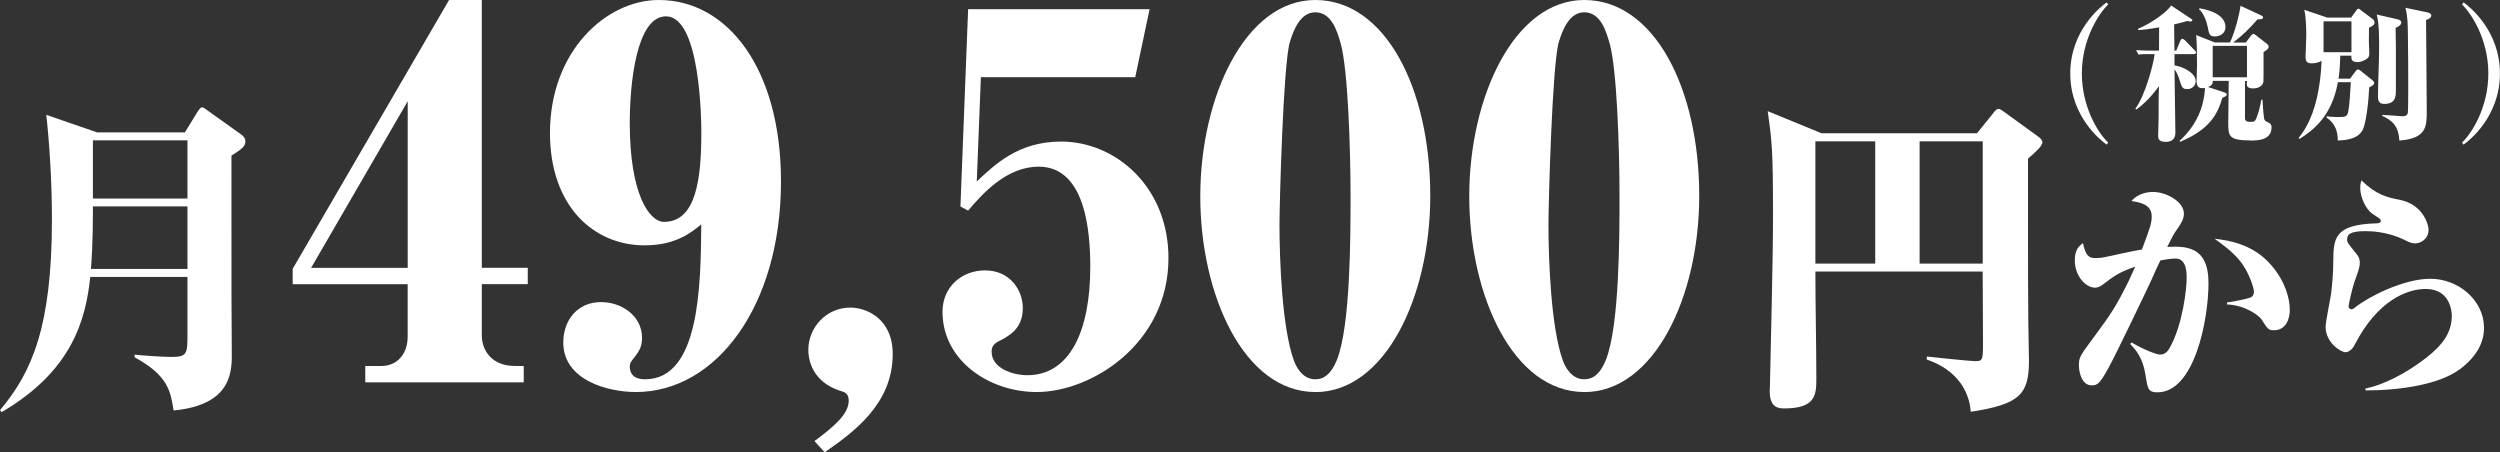
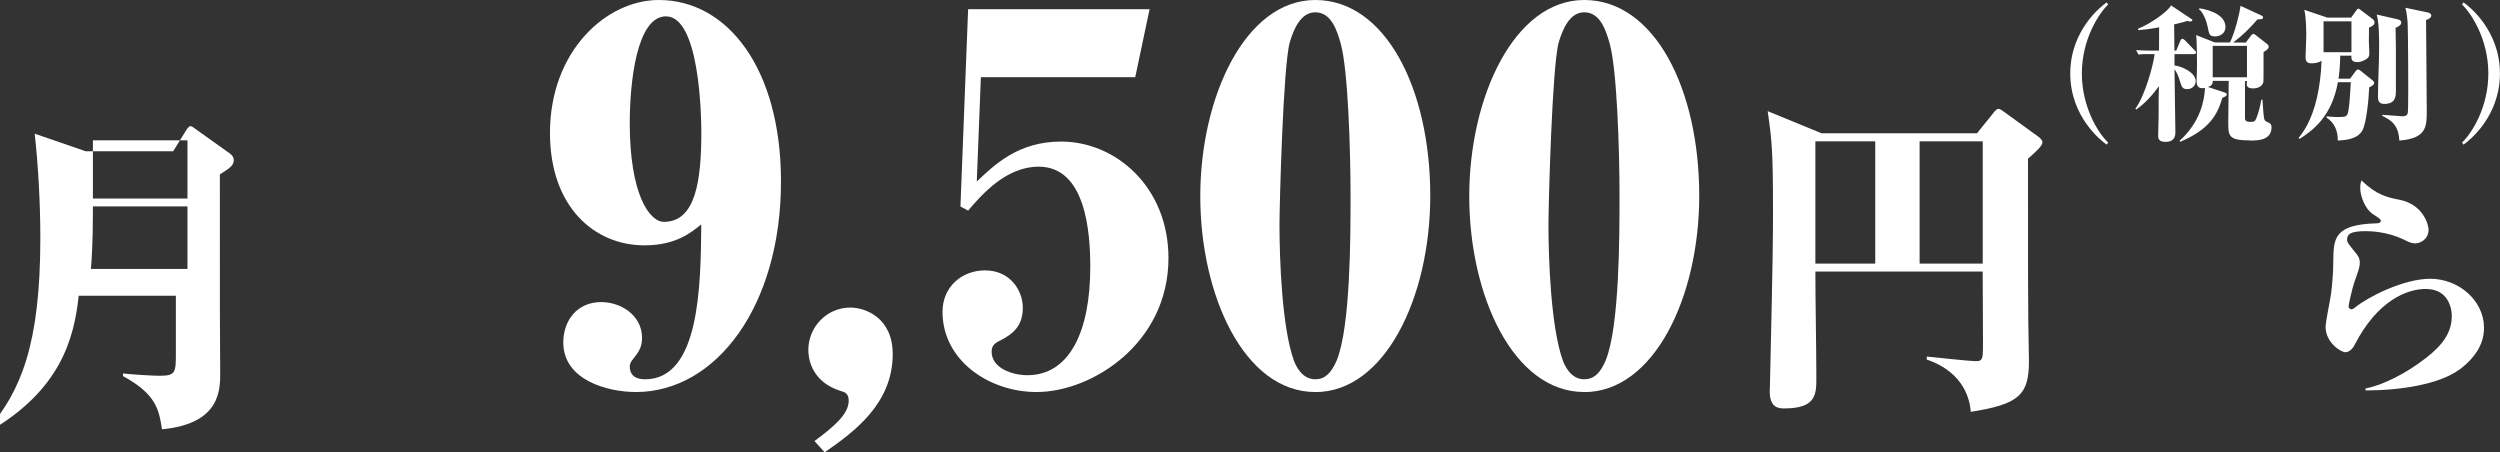
<svg xmlns="http://www.w3.org/2000/svg" id="_レイヤー_2" viewBox="0 0 390.47 70.65">
  <rect x="0" y="0" width="390.47" height="70.65" fill="#333333" stroke="none" />
  <defs>
    <style>.cls-1{fill:#fff;}</style>
  </defs>
  <g id="_レイヤー_1-2">
-     <path class="cls-1" d="M337.01,61.28c-1.49,0-1.57-.52-1.9-2.65-.41-2.8-1.57-4.03-2.39-4.89l.19-.26c2.01,1.19,3.95,1.9,4.44,1.9.71,0,1.12-.34,1.53-1.05,2.05-3.62,2.65-9.29,2.65-10.85,0-.86,0-3.1-1.72-3.1-.52,0-1.45.11-2.39.3-.26.48-1.23,2.65-1.42,3.1-.63,1.38-5.45,11.45-6.68,13.69-1.34,2.43-1.72,2.72-2.61,2.72-1.6,0-2.01-2.13-2.01-3.1,0-1.27.15-1.49,2.31-4.4,2.8-3.77,3.54-4.92,5.48-8.84.3-.63.63-1.34,1.01-2.2-2.61.89-3.39,1.53-4.96,2.72-.3.22-.71.56-1.31.56-1.53,0-3.17-1.9-3.17-4.25,0-1.72.67-2.24,1.27-2.72.37,1.71.78,2.35,1.86,2.35.48,0,1.12-.04,1.57-.15,1.31-.26,4.1-.93,5.78-1.19,1.34-3.51,1.53-4.21,1.53-5.18,0-1.94-1.98-2.2-3.17-2.39.82-.97,2.09-1.42,3.39-1.42,2.09,0,4.81,1.53,4.81,3.39,0,.82-.45,1.57-1.01,2.35-.6.86-.71,1.08-1.6,2.84,2.72-.11,6.45-.26,6.45,5.63s-2.24,17.08-7.95,17.08ZM355.14,51.58c-.82,0-.93-.15-1.94-1.72-.37-.56-2.5-2.2-5.37-2.31v-.3c1.08-.15,3.06-.56,3.58-.75.45-.15.63-.52.63-.93,0-.56-.75-3.06-2.2-4.85-1.27-1.53-2.91-2.69-3.95-3.43,1.94.22,5.86.71,8.77,4.03,2.31,2.61,2.98,5.37,2.98,7.09,0,1.16-.45,3.17-2.5,3.17Z" />
    <path class="cls-1" d="M384.2,57.66c-3.21,2.42-9.44,3.32-14.73,3.32v-.3c2.61-.52,6.12-2.2,9.44-4.77,2.69-2.09,4.03-4.03,4.03-6.6,0-.48-.15-4.18-4.07-4.18-2.87,0-7.53,1.75-11.12,8.76-.45.86-1.05,1.12-1.42,1.12-.75,0-3.1-1.53-3.1-3.95,0-.86.78-4.48.86-5.22.19-1.49.34-3.39.34-4.96.04-3.58.04-5.82,6.79-6,.15,0,.63-.04.63-.37,0-.26-.11-.34-1.31-1.12-1.08-.75-1.9-2.65-1.9-4.03,0-.56.08-.86.19-1.19,2.28,2.24,3.99,2.65,5.89,3.02,3.77.71,4.59,3.95,4.59,4.66,0,1.53-1.27,2.16-2.09,2.16-.63,0-1.12-.26-1.79-.6-2.54-1.23-5.15-1.31-5.97-1.31-2.42,0-2.87.52-2.87,1.31,0,.41.04.48,1.16,1.87.56.67.82,1.01.82,1.75s-.26,1.38-.82,2.95c-.37,1.08-.93,3.58-.93,3.88,0,.37.41.45.45.45.22,0,.56-.26.67-.37,1.9-1.53,7.42-4.4,11.64-4.4,4.48,0,8.39,3.43,8.39,7.65,0,2.24-1.04,4.4-3.77,6.49Z" />
-     <path class="cls-1" d="M75.25,44.39v7.98c0,2.24,1.44,4.79,5.19,4.79h1.36v2.56h-24.75v-2.56h2.55c2.39,0,4.07-1.84,4.07-4.55v-8.22h-17.96v-2.4L70.14,0h5.11v41.83h7.18v2.55h-7.18ZM63.68,15.81l-15.09,26.03h15.09V15.81Z" />
    <path class="cls-1" d="M99.32,61.23c-4.39,0-11.34-1.84-11.34-7.74,0-3.43,2.16-6.31,5.91-6.31,3.11,0,6.39,2.08,6.39,5.59,0,1.6-.64,2.32-1.44,3.35-.32.4-.48.72-.48,1.12,0,.8.32,2,2.39,2,8.54,0,8.7-14.61,8.78-24.19-1.6,1.28-3.99,3.27-8.86,3.27-7.9,0-14.77-6.07-14.77-17.56,0-12.77,8.78-20.76,17-20.76,10.78,0,19.08,10.78,19.08,28.34,0,19.48-10.14,32.89-22.67,32.89ZM104.03,2.55c-4.63,0-5.67,10.46-5.67,16.69,0,11.02,3.03,15.41,5.35,15.41,5.03,0,5.83-6.71,5.83-14.05,0-1.84-.16-18.04-5.51-18.04Z" />
    <path class="cls-1" d="M128.81,70.65l-1.6-1.76c3.11-2.31,5.35-4.23,5.35-6.31,0-1.12-.64-1.36-1.28-1.52-4.79-1.52-5.03-5.43-5.03-6.39,0-3.59,2.87-6.63,6.55-6.63,2.39,0,6.63,1.6,6.63,7.27,0,7.82-6.15,12.21-10.62,15.33Z" />
    <path class="cls-1" d="M152.57,28.34c2.79-2.63,6.47-6.23,13.17-6.23,8.54,0,16.76,7.11,16.76,18.2,0,13.33-11.97,20.92-20.6,20.92-7.34,0-14.69-4.87-14.69-12.53,0-3.99,3.11-6.47,6.63-6.47,3.99,0,5.91,3.19,5.91,5.83s-1.28,3.99-3.51,5.11c-1.04.48-1.36.96-1.36,1.76,0,2.55,3.19,3.67,5.59,3.67,6.55,0,9.82-6.78,9.82-16.92,0-5.43-.72-15.65-8.06-15.65-5.03,0-8.78,4.23-11.02,6.86l-1.2-.64,1.2-30.81h28.34l-2.24,10.62h-24.11l-.64,16.29Z" />
    <path class="cls-1" d="M205.43,61.23c-11.1,0-17.96-15.09-17.96-30.58S194.49,0,205.43,0s17.96,13.81,17.96,30.58c0,15.89-7.11,30.66-17.96,30.66ZM209.42,6.87c-.56-2-1.44-4.95-3.99-4.95-2.24,0-3.35,2.55-3.99,4.71-1.04,3.75-1.6,25.55-1.6,28.42,0,5.59.4,16.13,2.24,21.24.32.88,1.28,2.95,3.35,2.95,1.44,0,2.47-.88,3.35-2.95,2.16-5.27,2.16-19.48,2.16-25.71,0-7.27-.4-19.64-1.52-23.71Z" />
    <path class="cls-1" d="M247.44,61.23c-11.1,0-17.96-15.09-17.96-30.58S236.5,0,247.44,0s17.96,13.81,17.96,30.58c0,15.89-7.11,30.66-17.96,30.66ZM251.43,6.87c-.56-2-1.44-4.95-3.99-4.95-2.24,0-3.35,2.55-3.99,4.71-1.04,3.75-1.6,25.55-1.6,28.42,0,5.59.4,16.13,2.24,21.24.32.88,1.28,2.95,3.35,2.95,1.44,0,2.48-.88,3.35-2.95,2.16-5.27,2.16-19.48,2.16-25.71,0-7.27-.4-19.64-1.52-23.71Z" />
    <path class="cls-1" d="M316.75,24.81c0,19.67,0,20.6.05,25.72,0,.93.1,5.01.1,5.84,0,5.27-1.5,6.77-9.09,7.95-.1-1.34-.67-6.04-6.87-8.16v-.47c.93.1,6.82.72,7.59.72s1.03-.1,1.14-.98c.05-.41.05-1.34.05-1.81,0-4.85-.05-8.01-.05-11.21h-26.13c0,4.6.15,11.98.15,16.63,0,2.48,0,4.75-4.96,4.75-.83,0-2.32,0-2.32-2.69,0-.1.05-.72.05-1.65.46-20.24.46-22.46.46-26.49,0-9.19-.15-10.9-.83-15.6l8.42,3.46h24.27l2.58-3.2c.26-.36.52-.62.77-.62s.57.26.88.47l5.27,3.82c.36.26.72.57.72.93,0,.57-.98,1.45-2.27,2.58ZM292.89,22.07h-9.35v19.1h9.35v-19.1ZM309.68,22.07h-9.86v19.1h9.86v-19.1Z" />
-     <path class="cls-1" d="M28.87,20.68l1.81-2.94c.31-.52.62-.98.88-.98.21,0,.62.31,1.03.62l5.06,3.61c.36.26.67.57.67,1.09,0,.77-.52,1.19-2.17,2.22,0,22.1,0,25.25.05,30.57.05,3.05.1,8.37-9.09,9.24-.47-3.05-.88-5.47-6.09-8.31v-.41c1.19.15,4.75.36,5.68.36,2.58,0,2.58-.47,2.58-3.72v-8.78h-15.18c-.72,6.87-2.94,14.72-13.84,21.12l-.26-.31c5.01-5.94,8.11-13.06,8.11-29.8,0-5.73-.36-11.62-.88-16.32l7.95,2.74h13.68ZM14.51,32.24v.93c0,4.49-.21,7.75-.31,8.83h15.08v-9.76h-14.77ZM14.51,21.92v9.09h14.77v-9.09h-14.77Z" />
+     <path class="cls-1" d="M28.87,20.68c.31-.52.62-.98.88-.98.21,0,.62.31,1.03.62l5.06,3.61c.36.26.67.57.67,1.09,0,.77-.52,1.19-2.17,2.22,0,22.1,0,25.25.05,30.57.05,3.05.1,8.37-9.09,9.24-.47-3.05-.88-5.47-6.09-8.31v-.41c1.19.15,4.75.36,5.68.36,2.58,0,2.58-.47,2.58-3.72v-8.78h-15.18c-.72,6.87-2.94,14.72-13.84,21.12l-.26-.31c5.01-5.94,8.11-13.06,8.11-29.8,0-5.73-.36-11.62-.88-16.32l7.95,2.74h13.68ZM14.51,32.24v.93c0,4.49-.21,7.75-.31,8.83h15.08v-9.76h-14.77ZM14.51,21.92v9.09h14.77v-9.09h-14.77Z" />
    <path class="cls-1" d="M329.04,22.59c-.8-.55-5.69-4.32-5.69-11.11s4.89-10.56,5.69-11.11l.23.32c-1.33,1.29-4.11,5.3-4.11,10.79,0,5.1,2.43,9.19,4.11,10.79l-.23.32Z" />
    <path class="cls-1" d="M342.64,8.45h-3.01v1.77c1.1.14,3.31,1.06,3.31,2.48,0,.57-.48,1.22-1.31,1.22-.78,0-.87-.34-1.17-1.31-.16-.53-.44-1.31-.83-1.79.02,1.56.14,9.64.14,9.92,0,1.22-.9,1.42-1.54,1.42-1.15,0-1.15-.64-1.15-.94,0-.46.07-2.48.07-2.89,0-3.03,0-3.05.05-4.87-1.01,1.4-2.16,2.66-3.54,3.65l-.14-.14c1.45-1.91,2.78-6.68,3.01-8.52h-1.47c-.11,0-.55,0-1.06.07l-.37-.69c.83.05,1.65.07,1.84.07h1.74l.02-3.63c-1.77.32-2.66.39-3.28.44v-.23c1.79-.69,4.57-2.59,5.14-3.63l3.12,2.07c.11.07.21.16.21.25s-.09.18-.32.18c-.18,0-.39-.05-.51-.07-.34.11-.71.23-2.02.53l.05,4.09h.28l.64-1.54c.07-.16.18-.3.3-.3.16,0,.32.14.44.25l1.49,1.54c.16.16.23.23.23.34,0,.23-.21.25-.37.25ZM351.45,21.93c-3.42,0-3.42-.71-3.42-2.87,0-1.01.07-5.51.07-6.43h-2.5c0,.39,0,.67-.73.96l2.62.87c.23.07.3.16.3.28,0,.23-.14.3-.69.55-.76,2.62-2.02,4.94-6.61,6.87l-.05-.18c3.26-2.94,3.88-6.38,3.95-8.24-1.31.23-1.31-.69-1.31-1.1,0-.14.07-2.3.07-2.34,0-.9-.02-4.09-.14-4.82l2.92,1.15h2.37c.83-1.77,1.49-4.5,1.65-5.72l3.28,1.52c.11.05.23.14.23.3,0,.28-.3.28-.87.3-1.31,1.49-2.23,2.41-3.79,3.61h1.97l.8-1.06c.09-.14.25-.28.37-.28.14,0,.28.09.44.23l1.68,1.31c.21.16.28.34.28.46,0,.25-.18.46-.8.83,0,3.65,0,4.43-.02,4.62-.16.94-1.22,1.06-1.58,1.06-.94,0-1.03-.39-1.03-.71,0-.05.02-.3.05-.44h-.32v5.83c0,.37.25.55.87.55.55,0,.71-.09.92-.6.32-.83.6-1.88.76-2.87h.18c.14,2.09.16,2.32.25,2.89.07.44.37.55.71.69.32.11.46.41.46.73,0,2.07-2.25,2.07-3.31,2.07ZM345.97,5.69c-.9,0-.94-.37-1.15-1.47-.16-.87-.71-2.32-1.36-2.76l.07-.16c.53.07,4.06.64,4.06,2.92,0,1.1-.99,1.47-1.63,1.47ZM350.95,7.16h-5.35v4.91h5.35v-4.91Z" />
    <path class="cls-1" d="M370.01,4.36c-.02.8-.02,1.68-.02,2.11,0,.28.07,1.7.07,1.81,0,.46-.05.78-.76,1.12-.46.23-.78.3-1.12.3-.96,0-.94-.55-.92-1.01h-1.74c-.05,2.07-.18,3.1-.28,3.6h1.81l.94-1.26c.07-.11.18-.18.3-.18.14,0,.25.09.37.18l1.79,1.42c.32.25.37.39.37.51,0,.23-.21.41-.78.69-.09,2.3-.48,5.4-.96,6.52-.69,1.56-2.73,1.74-3.95,1.77.02-2.39-1.29-3.26-1.75-3.56v-.21c.48.04,1.03.11,1.93.11,1.1,0,1.31-.09,1.47-.92.18-.96.3-2.78.39-4.52h-2.02c-.96,5.35-3.88,7.51-5.99,8.86l-.14-.14c.64-.83,2.02-2.62,2.85-6.27.37-1.56.69-3.86.73-5.81-.57.41-1.42.41-1.56.41-.48,0-.94-.11-.94-.94,0-.48.11-2.78.11-3.31,0-.6,0-3.1-.32-4.11l3.61,1.22h3.72l.76-1.06c.09-.14.25-.34.37-.34s.25.14.41.25l1.79,1.35c.25.18.32.37.32.57,0,.32-.23.51-.85.8ZM367.27,3.33h-4.36v4.82h4.36V3.33ZM374.16,4.36c.02.87.05,2.27.05,3.1v6.59c0,.92,0,2.18-1.79,2.18-.69,0-1.01-.3-1.01-1.1,0-2.11.18-5.51.18-7.65,0-1.74,0-3.74-.37-5.21l3.1.71c.23.05.73.16.73.53,0,.44-.53.67-.9.85ZM378.92,3.12c0,.78.11,12.12.11,14.4s-.11,4.13-4.29,4.43c-.09-2.34-1.22-3.19-2.64-3.84v-.18c.37.02,2.96.23,3.1.23.85,0,.9-.39.9-1.01,0-.18.02-.51.02-.76.05-1.72,0-12.01-.09-13.02-.02-.21-.11-1.49-.34-2.16l3.38.71c.37.07.67.23.67.51,0,.39-.62.64-.8.69Z" />
    <path class="cls-1" d="M384.77,22.59l-.23-.32c1.68-1.61,4.11-5.69,4.11-10.79,0-5.49-2.78-9.51-4.11-10.79l.23-.32c.8.55,5.69,4.32,5.69,11.11s-4.89,10.56-5.69,11.11Z" />
  </g>
</svg>